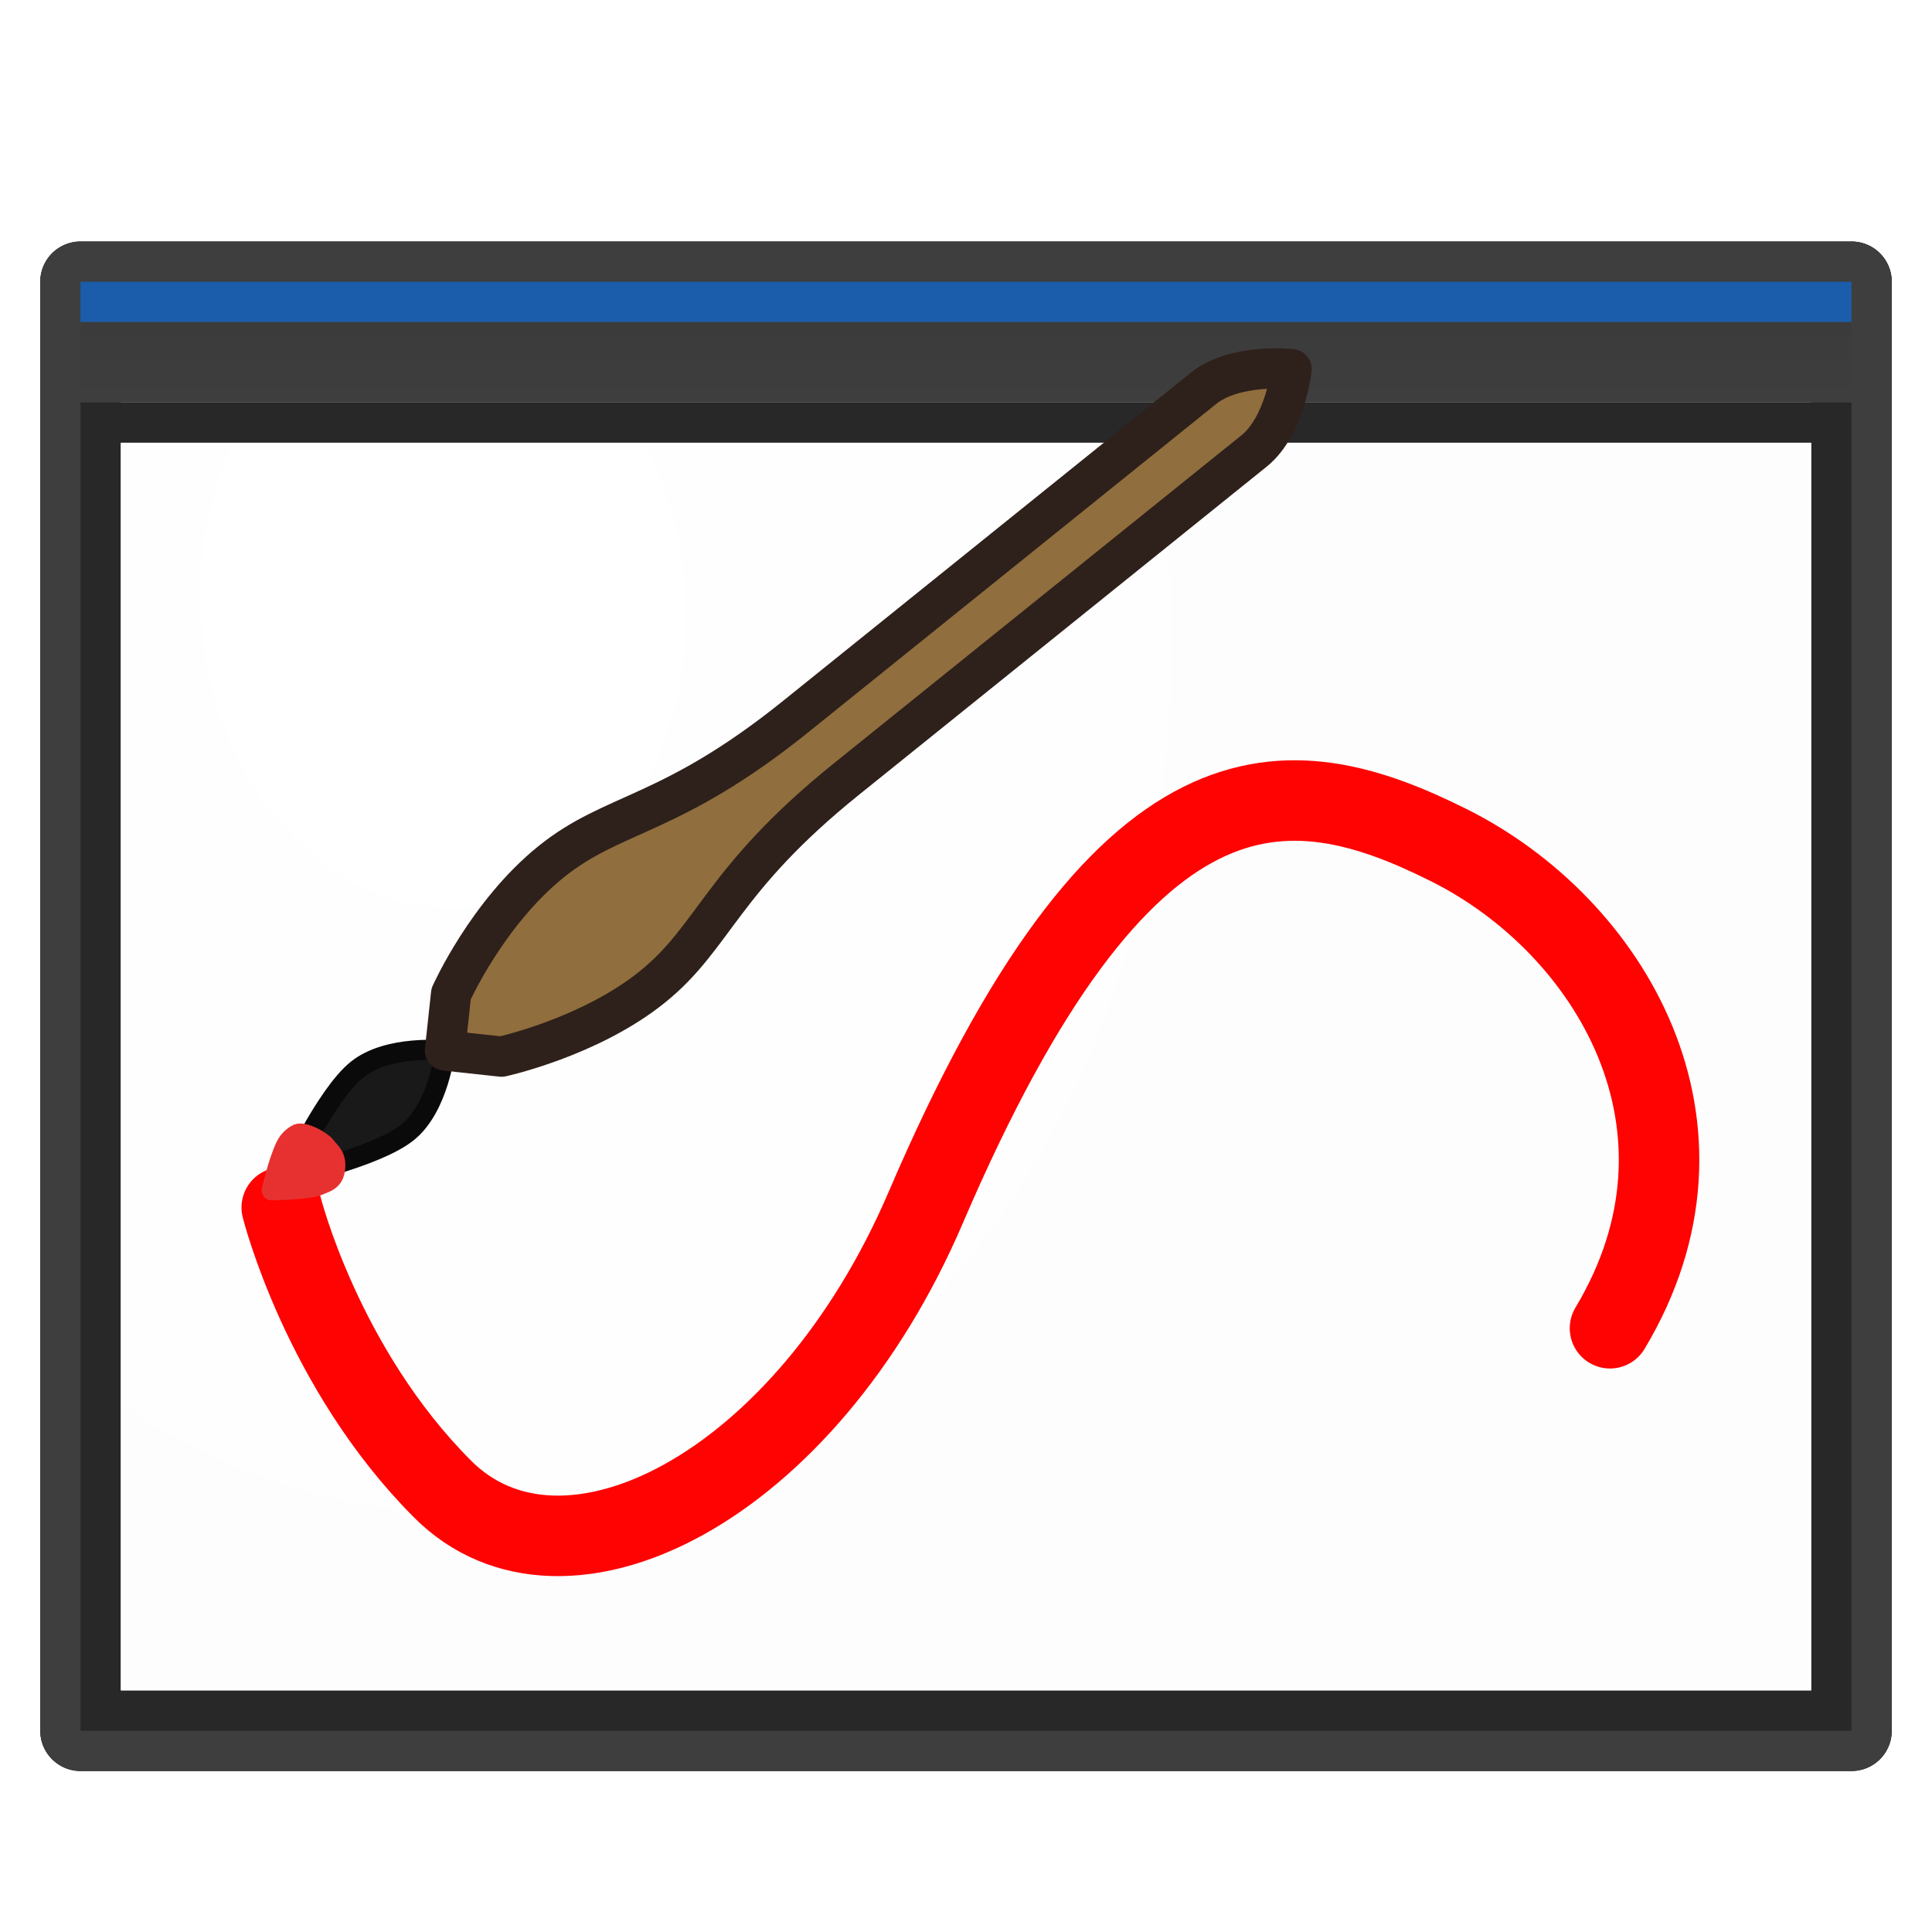
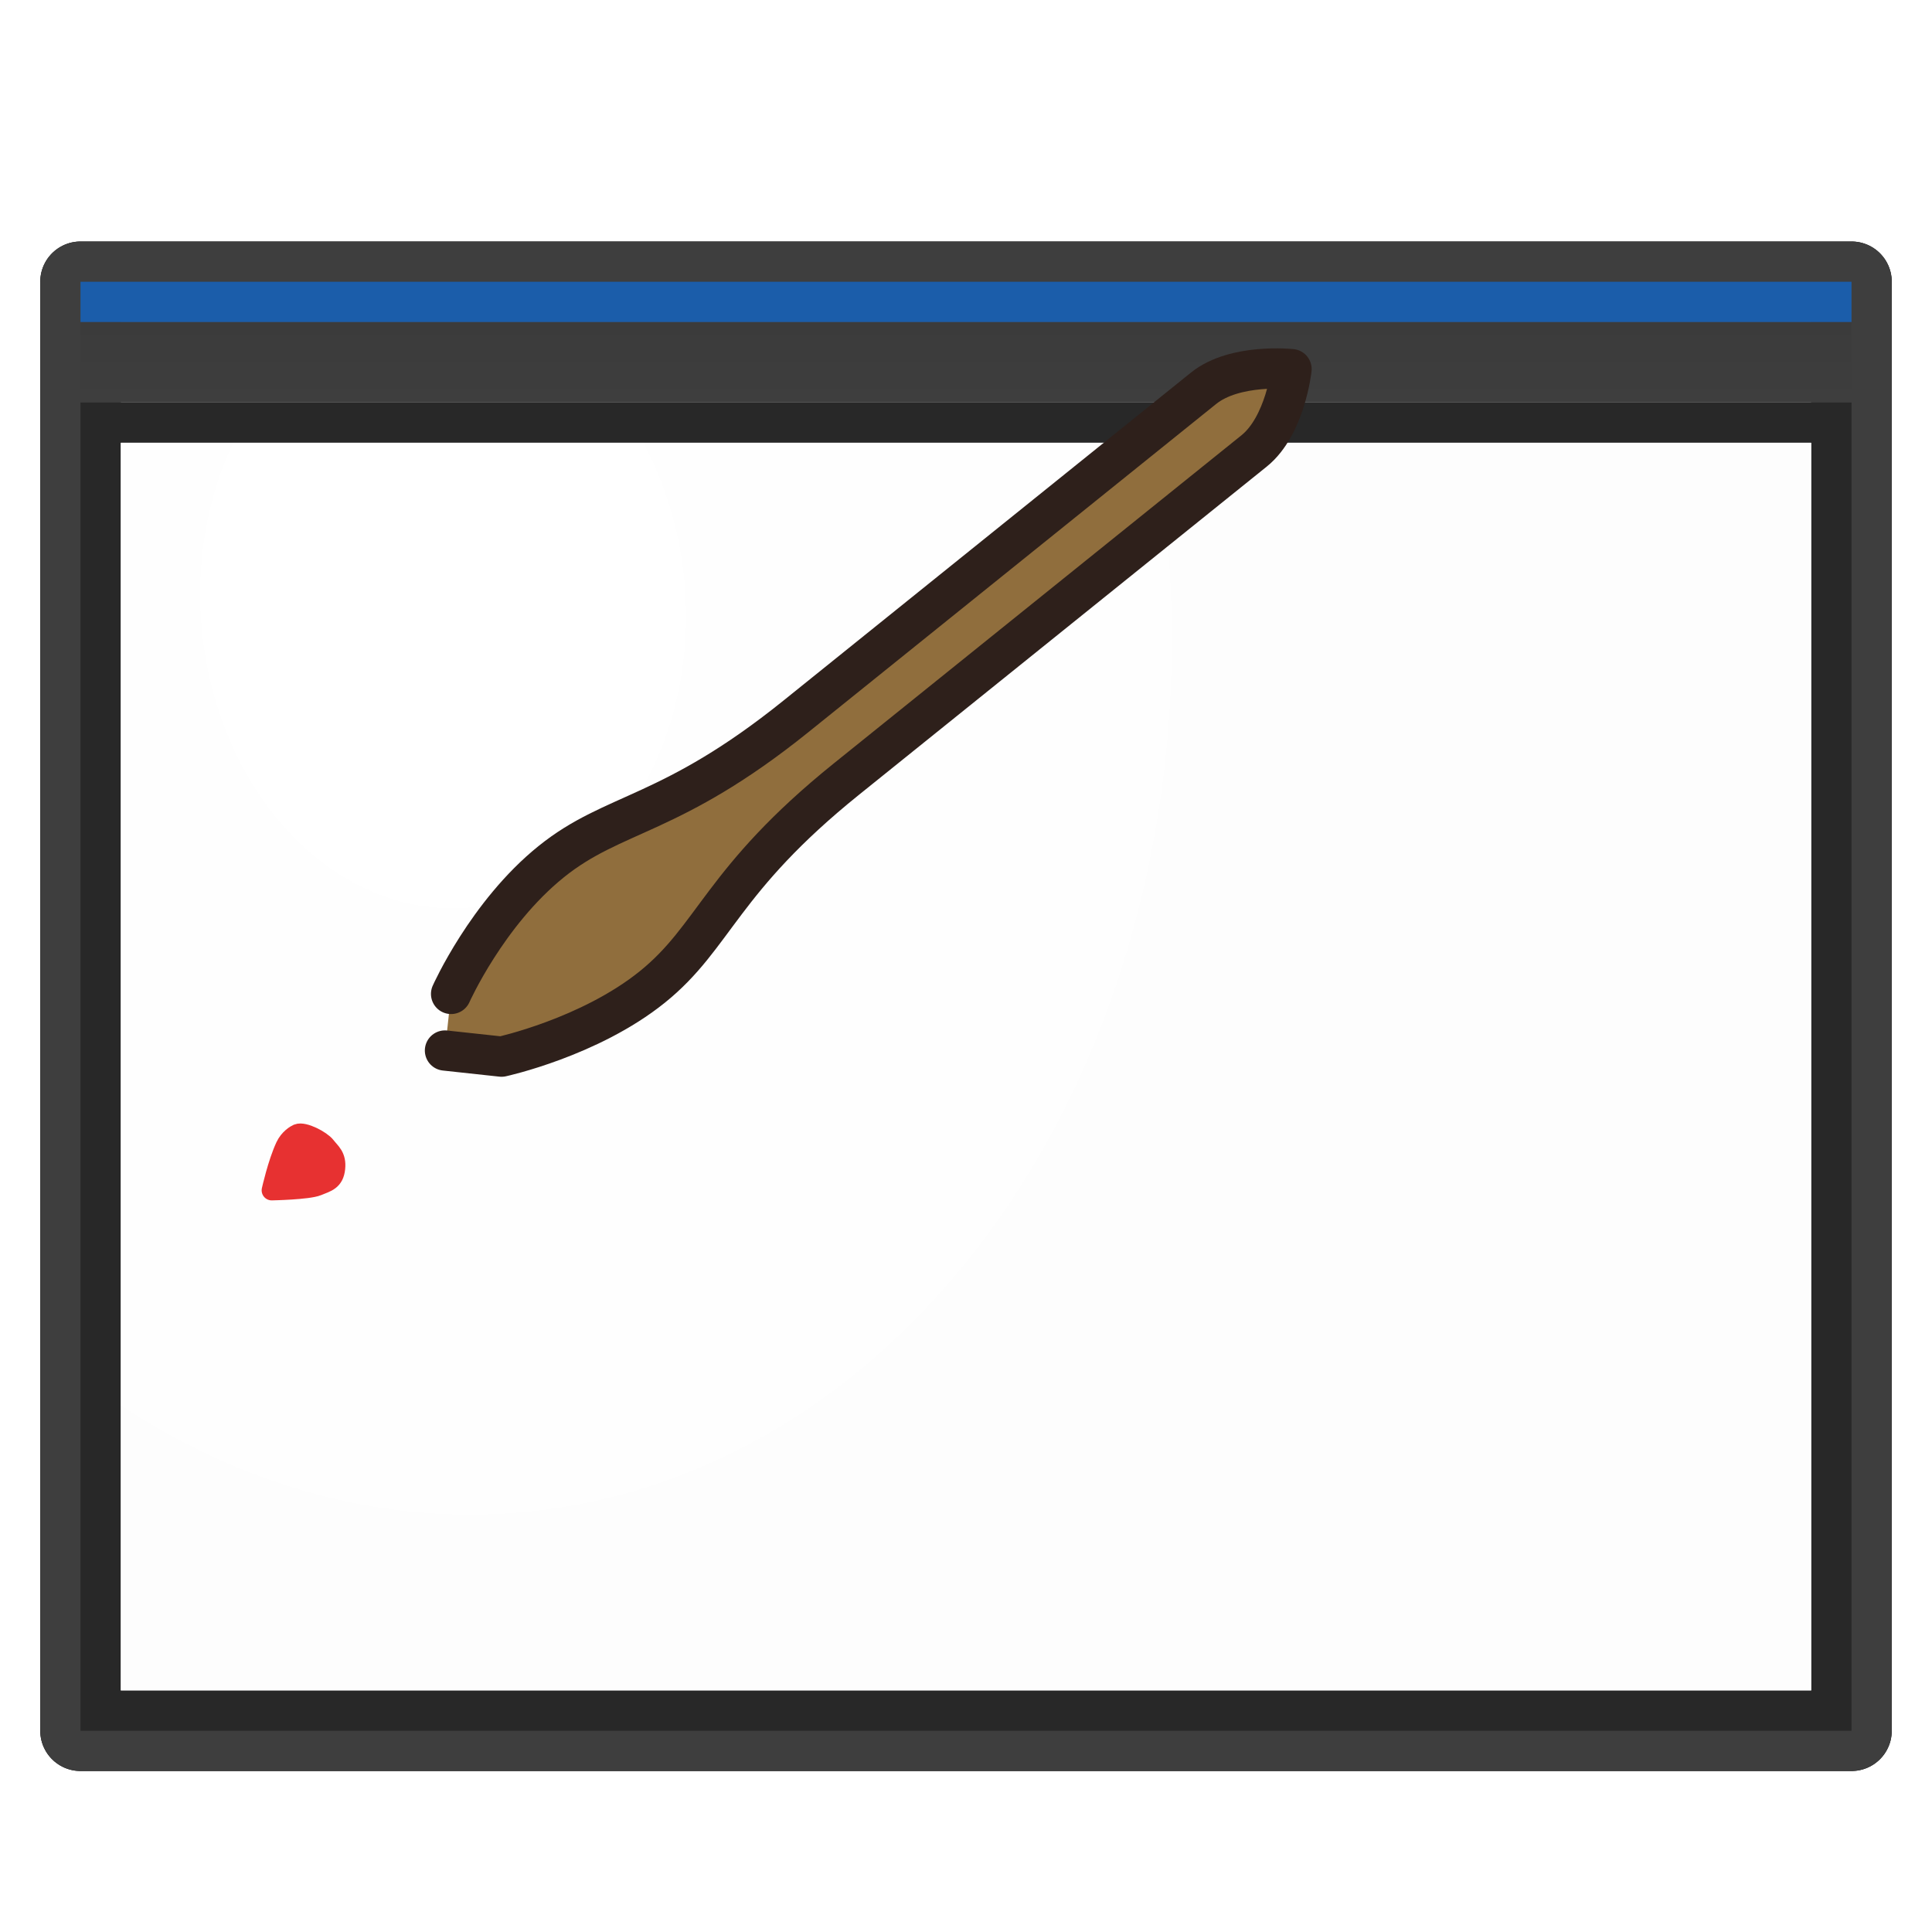
<svg xmlns="http://www.w3.org/2000/svg" xmlns:ns1="http://www.inkscape.org/namespaces/inkscape" xmlns:ns2="http://sodipodi.sourceforge.net/DTD/sodipodi-0.dtd" xmlns:xlink="http://www.w3.org/1999/xlink" width="48" height="48" id="svg2" version="1.1" ns1:version="0.91 r13725" ns1:export-filename="/home/klange/Projects/toaruos-ldiso/hdd/usr/share/icons/48/applications-painting.png" ns1:export-xdpi="90" ns1:export-ydpi="90" ns2:docname="drawing.svg">
  <defs id="defs4">
    <linearGradient id="linearGradient3971">
      <stop style="stop-color:#676767;stop-opacity:1;" offset="0" id="stop3973" />
      <stop style="stop-color:#131313;stop-opacity:1;" offset="1" id="stop3975" />
    </linearGradient>
    <linearGradient id="linearGradient3965">
      <stop id="stop3967" offset="0" style="stop-color:#656565;stop-opacity:1;" />
      <stop id="stop3969" offset="1" style="stop-color:#404040;stop-opacity:0.168;" />
    </linearGradient>
    <linearGradient ns1:collect="always" id="linearGradient3931">
      <stop style="stop-color:#000000;stop-opacity:1;" offset="0" id="stop3933" />
      <stop style="stop-color:#000000;stop-opacity:0;" offset="1" id="stop3935" />
    </linearGradient>
    <linearGradient ns1:collect="always" xlink:href="#linearGradient3931" id="linearGradient3937" x1="3.023" y1="19.347" x2="8.461" y2="19.347" gradientUnits="userSpaceOnUse" />
    <filter ns1:collect="always" id="filter3993">
      <feGaussianBlur ns1:collect="always" stdDeviation="0.6" id="feGaussianBlur3995" />
    </filter>
    <linearGradient gradientTransform="translate(3.519375e-6,-1.1233643e-6)" ns1:collect="always" xlink:href="#linearGradient4273" id="linearGradient4279" x1="125.324" y1="14.292" x2="125.324" y2="16.292" gradientUnits="userSpaceOnUse" />
    <linearGradient ns1:collect="always" id="linearGradient4273">
      <stop style="stop-color:#3b3b3b;stop-opacity:1" offset="0" id="stop4275" />
      <stop style="stop-color:#3e3e3e;stop-opacity:1" offset="1" id="stop4277" />
    </linearGradient>
    <radialGradient ns1:collect="always" xlink:href="#linearGradient3965-2" id="radialGradient4842" cx="115.324" cy="17.212" fx="115.324" fy="17.212" r="21" gradientTransform="matrix(1.143,-0.095,0.119,1.431,-18.527,7.65)" gradientUnits="userSpaceOnUse" />
    <linearGradient id="linearGradient3965-2">
      <stop id="stop3967-3" offset="0" style="stop-color:#ffffff;stop-opacity:1;" />
      <stop id="stop3969-7" offset="1" style="stop-color:#fdfdfd;stop-opacity:1;" />
    </linearGradient>
  </defs>
  <ns2:namedview id="base" pagecolor="#ffffff" bordercolor="#666666" borderopacity="1.0" ns1:pageopacity="0.0" ns1:pageshadow="2" ns1:zoom="16" ns1:cx="16.775197" ns1:cy="14.558288" ns1:document-units="px" ns1:current-layer="layer1" showgrid="true" fit-margin-top="0" fit-margin-left="0" fit-margin-right="0" fit-margin-bottom="0" ns1:window-width="1920" ns1:window-height="1056" ns1:window-x="0" ns1:window-y="0" ns1:window-maximized="1" showguides="false" ns1:snap-bbox="true" ns1:snap-bbox-midpoints="true" ns1:snap-bbox-edge-midpoints="true" ns1:bbox-nodes="true" ns1:bbox-paths="true">
    <ns1:grid type="xygrid" id="grid3147" empspacing="8" visible="true" enabled="true" snapvisiblegridlinesonly="true" units="px" spacingx="1" spacingy="1" />
  </ns2:namedview>
  <g ns1:label="Layer 1" ns1:groupmode="layer" id="layer1" transform="translate(-104.324,-6.292)">
    <rect style="color:#000000;display:inline;overflow:visible;visibility:visible;fill:none;stroke:#000000;stroke-width:2;stroke-linecap:round;stroke-linejoin:round;stroke-opacity:1;marker:none;filter:url(#filter3993);enable-background:accumulate" id="rect3979" width="44" height="36" x="106.324" y="13.292" />
    <rect y="13.292" x="106.324" height="36" width="44" id="rect3919" style="color:#000000;display:inline;overflow:visible;visibility:visible;fill:none;fill-opacity:1;fill-rule:nonzero;stroke:#3e3e3e;stroke-width:2;stroke-linecap:round;stroke-linejoin:round;stroke-opacity:1;marker:none;enable-background:accumulate" />
    <rect y="14.292" x="106.324" height="2" width="44" id="rect3921" style="color:#000000;display:inline;overflow:visible;visibility:visible;fill:url(#linearGradient4279);fill-opacity:1;fill-rule:nonzero;stroke:none;stroke-width:2;marker:none;enable-background:accumulate" />
    <path style="color:#000000;display:inline;overflow:visible;visibility:visible;fill:#282828;fill-opacity:1;fill-rule:nonzero;stroke:none;stroke-width:2;marker:none;enable-background:accumulate" d="M 2 10 L 2 43 L 46 43 L 46 10 L 2 10 z M 3 11 L 45 11 L 45 42 L 3 42 L 3 11 z " transform="translate(104.324,6.292)" id="rect3941" />
    <rect style="color:#000000;display:inline;overflow:visible;visibility:visible;fill:#1b5daa;fill-opacity:1;fill-rule:nonzero;stroke:none;stroke-width:2;marker:none;enable-background:accumulate" id="rect4251" width="44" height="1" x="106.324" y="-14.292" transform="scale(1,-1)" />
    <rect style="color:#000000;display:inline;overflow:visible;visibility:visible;fill:url(#radialGradient4842);fill-opacity:1;fill-rule:nonzero;stroke:none;stroke-width:2;stroke-opacity:1;marker:none;enable-background:accumulate" id="rect3945" width="42" height="31" x="107.324" y="17.292" />
-     <path style="color:#000000;display:inline;overflow:visible;visibility:visible;fill:none;stroke:#ff0202;stroke-width:2;stroke-linecap:round;stroke-linejoin:round;stroke-miterlimit:4;stroke-dasharray:none;stroke-dashoffset:0;stroke-opacity:1;marker:none;enable-background:accumulate" d="m 111.324,36.292 c 0,0 1,4 4,7 3,3 9,0 12,-7 4.92,-11.48 9,-11 13,-9 4,2 7,7 4,12" id="path4846" ns1:connector-curvature="0" ns2:nodetypes="csssc" />
    <g id="g4854" transform="matrix(-0.779,0.627,-0.627,-0.779,161.899,19.359)">
-       <path ns1:connector-curvature="0" id="path4848" d="m 44.412,19.016 c 0,0 1,-1 2,-1 1,0 3,1 3,1 0,0 -2,1 -3,1 -1,0 -2,-1 -2,-1 z" style="color:#000000;display:inline;overflow:visible;visibility:visible;fill:#191919;fill-opacity:1;stroke:#0a0a0a;stroke-width:0.5;stroke-linecap:round;stroke-linejoin:round;stroke-miterlimit:4;stroke-dasharray:none;stroke-dashoffset:0;stroke-opacity:1;marker:none;enable-background:accumulate" />
-       <path ns2:nodetypes="ccssscssscc" ns1:connector-curvature="0" id="path4850" d="m 44.412,19.016 -1,-1 c 0,0 -2,-1 -4,-1 -2,0 -3,1 -7,1 -4,0 -12,0 -13,0 -1,0 -2,1 -2,1 0,0 1,1 2,1 1,0 9,0 13,0 4,0 4.994,1 7,1 2.05,0 4,-1 4,-1 z" style="color:#000000;display:inline;overflow:visible;visibility:visible;fill:#906e3d;fill-opacity:1;stroke:#2e201b;stroke-width:1px;stroke-linecap:round;stroke-linejoin:round;stroke-miterlimit:4;stroke-dasharray:none;stroke-dashoffset:0;stroke-opacity:1;marker:none;enable-background:accumulate" />
+       <path ns2:nodetypes="ccssscssscc" ns1:connector-curvature="0" id="path4850" d="m 44.412,19.016 -1,-1 c 0,0 -2,-1 -4,-1 -2,0 -3,1 -7,1 -4,0 -12,0 -13,0 -1,0 -2,1 -2,1 0,0 1,1 2,1 1,0 9,0 13,0 4,0 4.994,1 7,1 2.05,0 4,-1 4,-1 " style="color:#000000;display:inline;overflow:visible;visibility:visible;fill:#906e3d;fill-opacity:1;stroke:#2e201b;stroke-width:1px;stroke-linecap:round;stroke-linejoin:round;stroke-miterlimit:4;stroke-dasharray:none;stroke-dashoffset:0;stroke-opacity:1;marker:none;enable-background:accumulate" />
      <path ns2:nodetypes="ccsccsc" ns1:connector-curvature="0" id="path4852" d="m 49.943,19.009 c 0,0 -0.713,-0.552 -0.956,-0.624 -0.243,-0.072 -0.398,-0.155 -0.613,0.061 -0.215,0.215 -0.155,0.381 -0.16,0.569 -0.005,0.188 0.193,0.635 0.348,0.679 0.049,0.014 0.236,0.043 0.43,-0.052 0.412,-0.202 0.951,-0.633 0.951,-0.633 z" style="color:#000000;display:inline;overflow:visible;visibility:visible;fill:#e73131;fill-opacity:1;stroke:#e73131;stroke-width:0.5;stroke-linecap:round;stroke-linejoin:round;stroke-miterlimit:4;stroke-dasharray:none;stroke-dashoffset:0;stroke-opacity:1;marker:none;enable-background:accumulate" />
    </g>
  </g>
</svg>